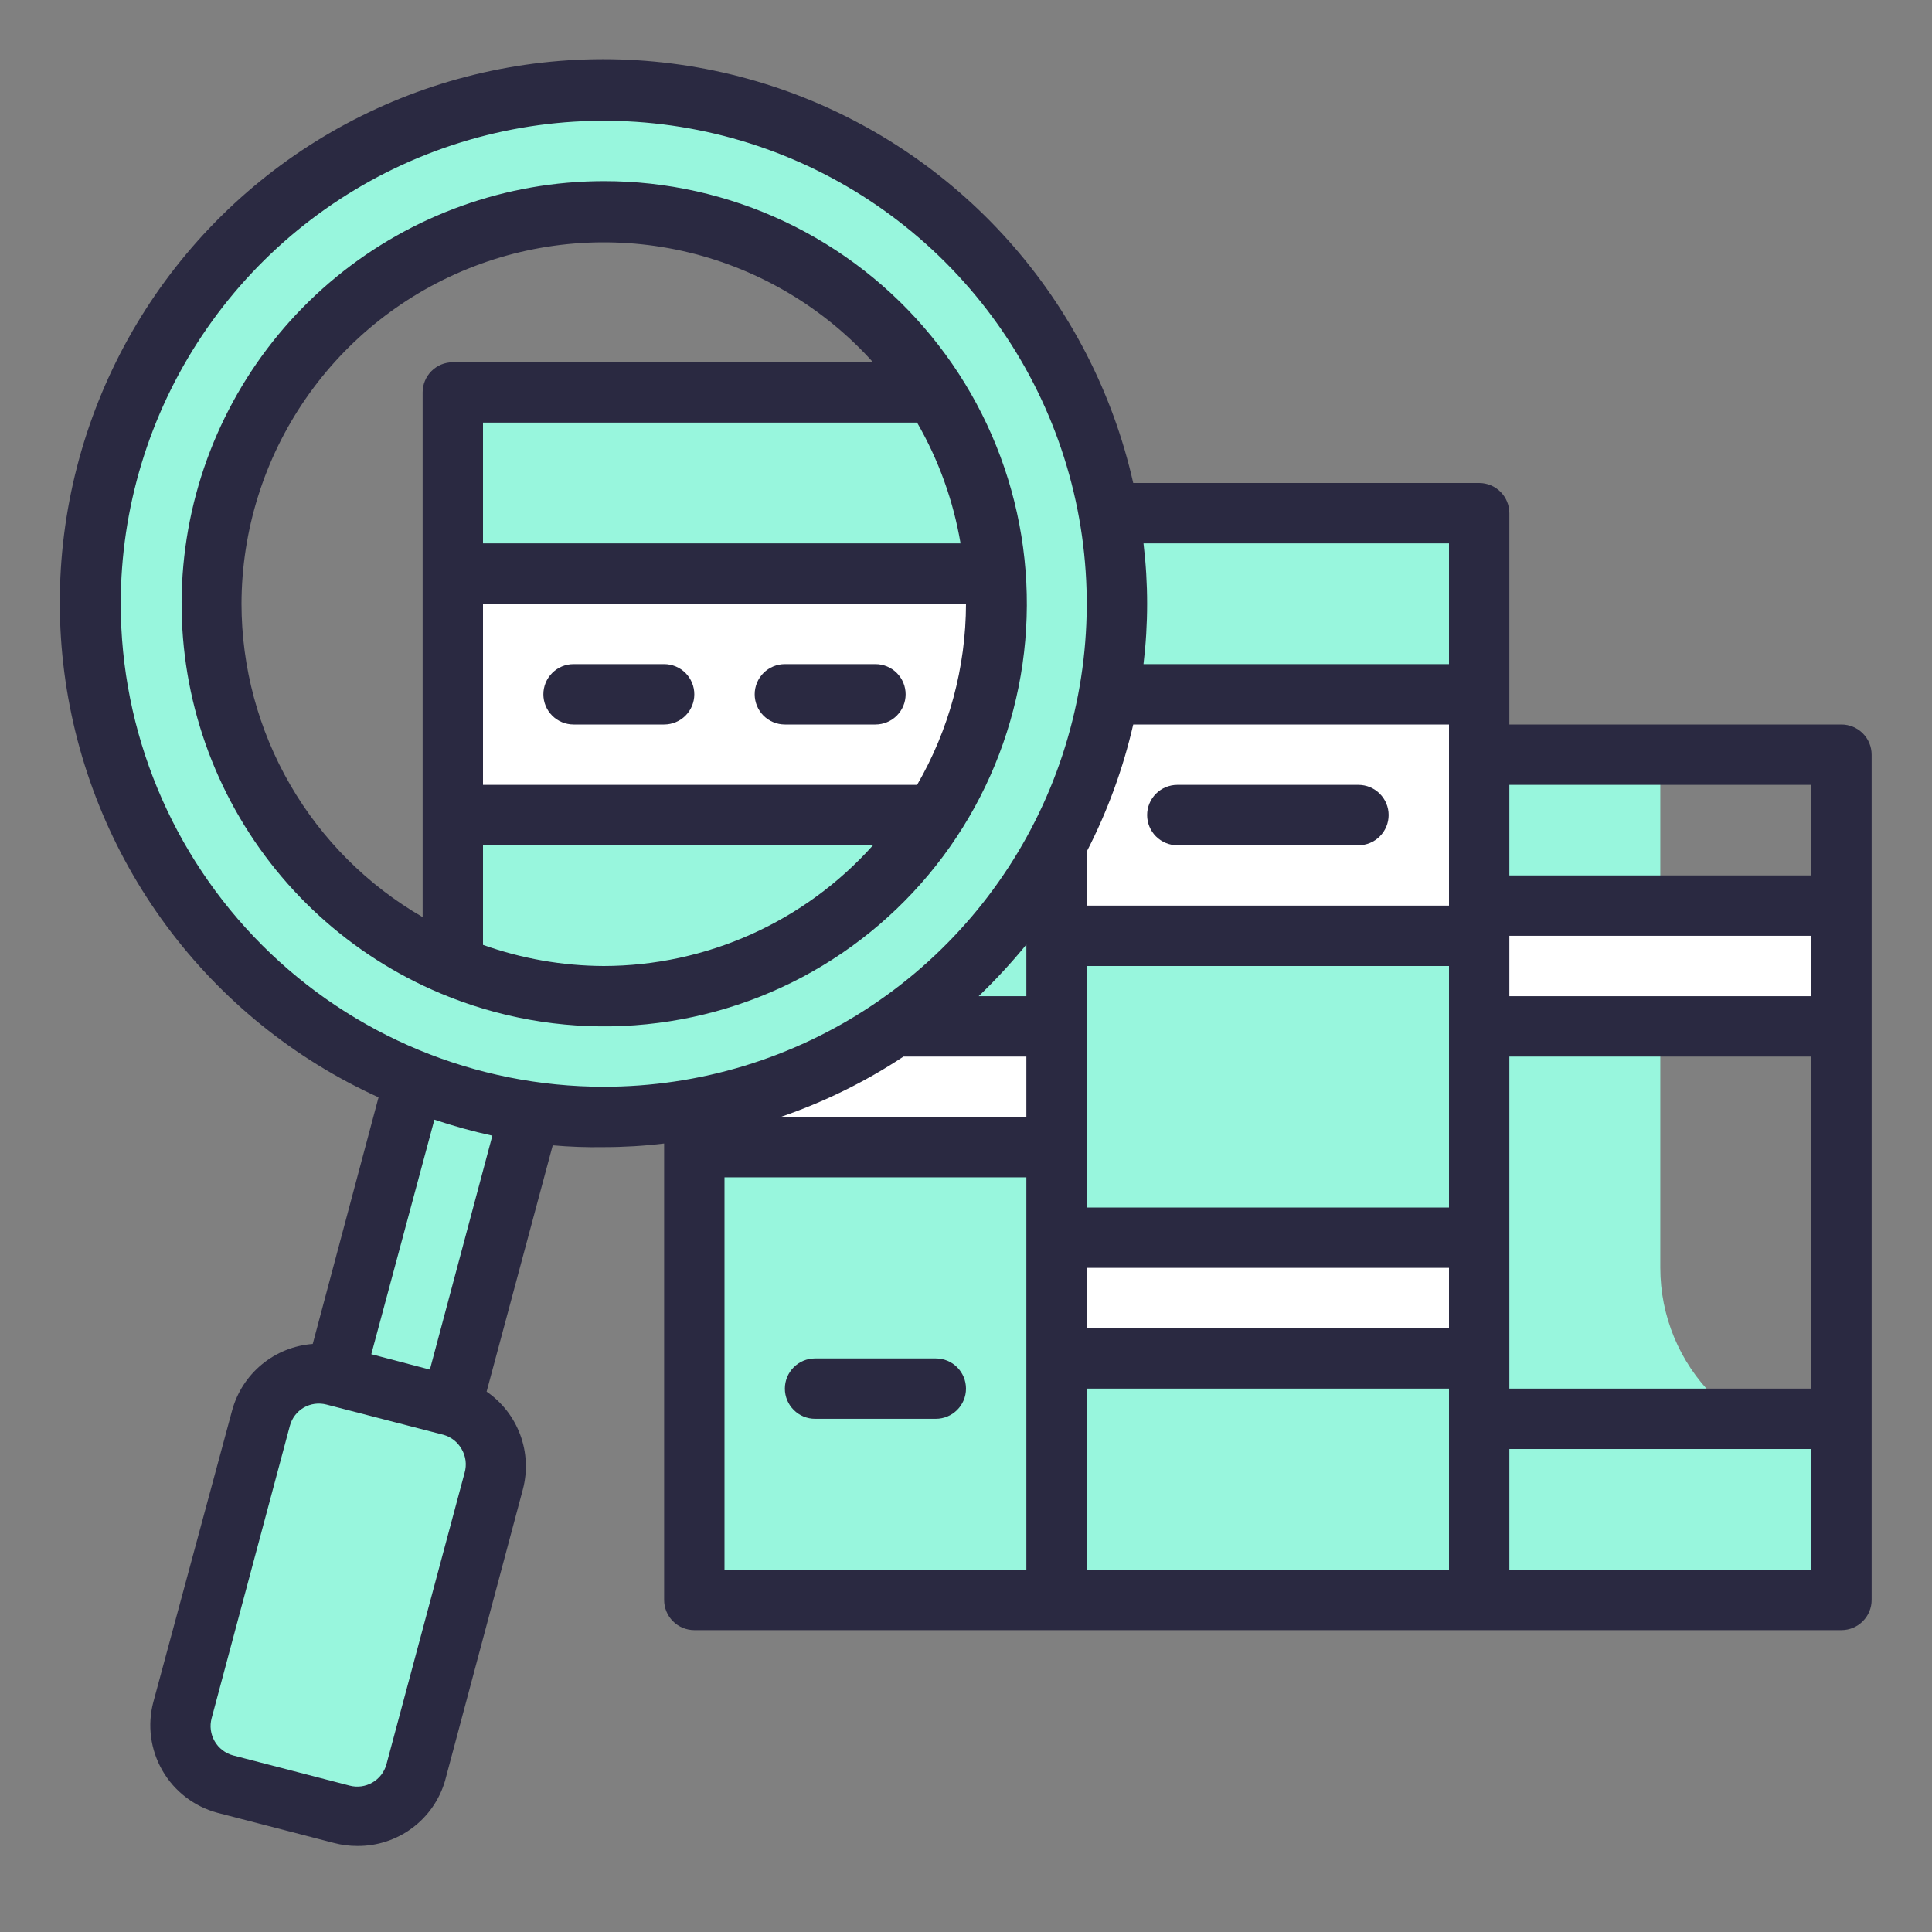
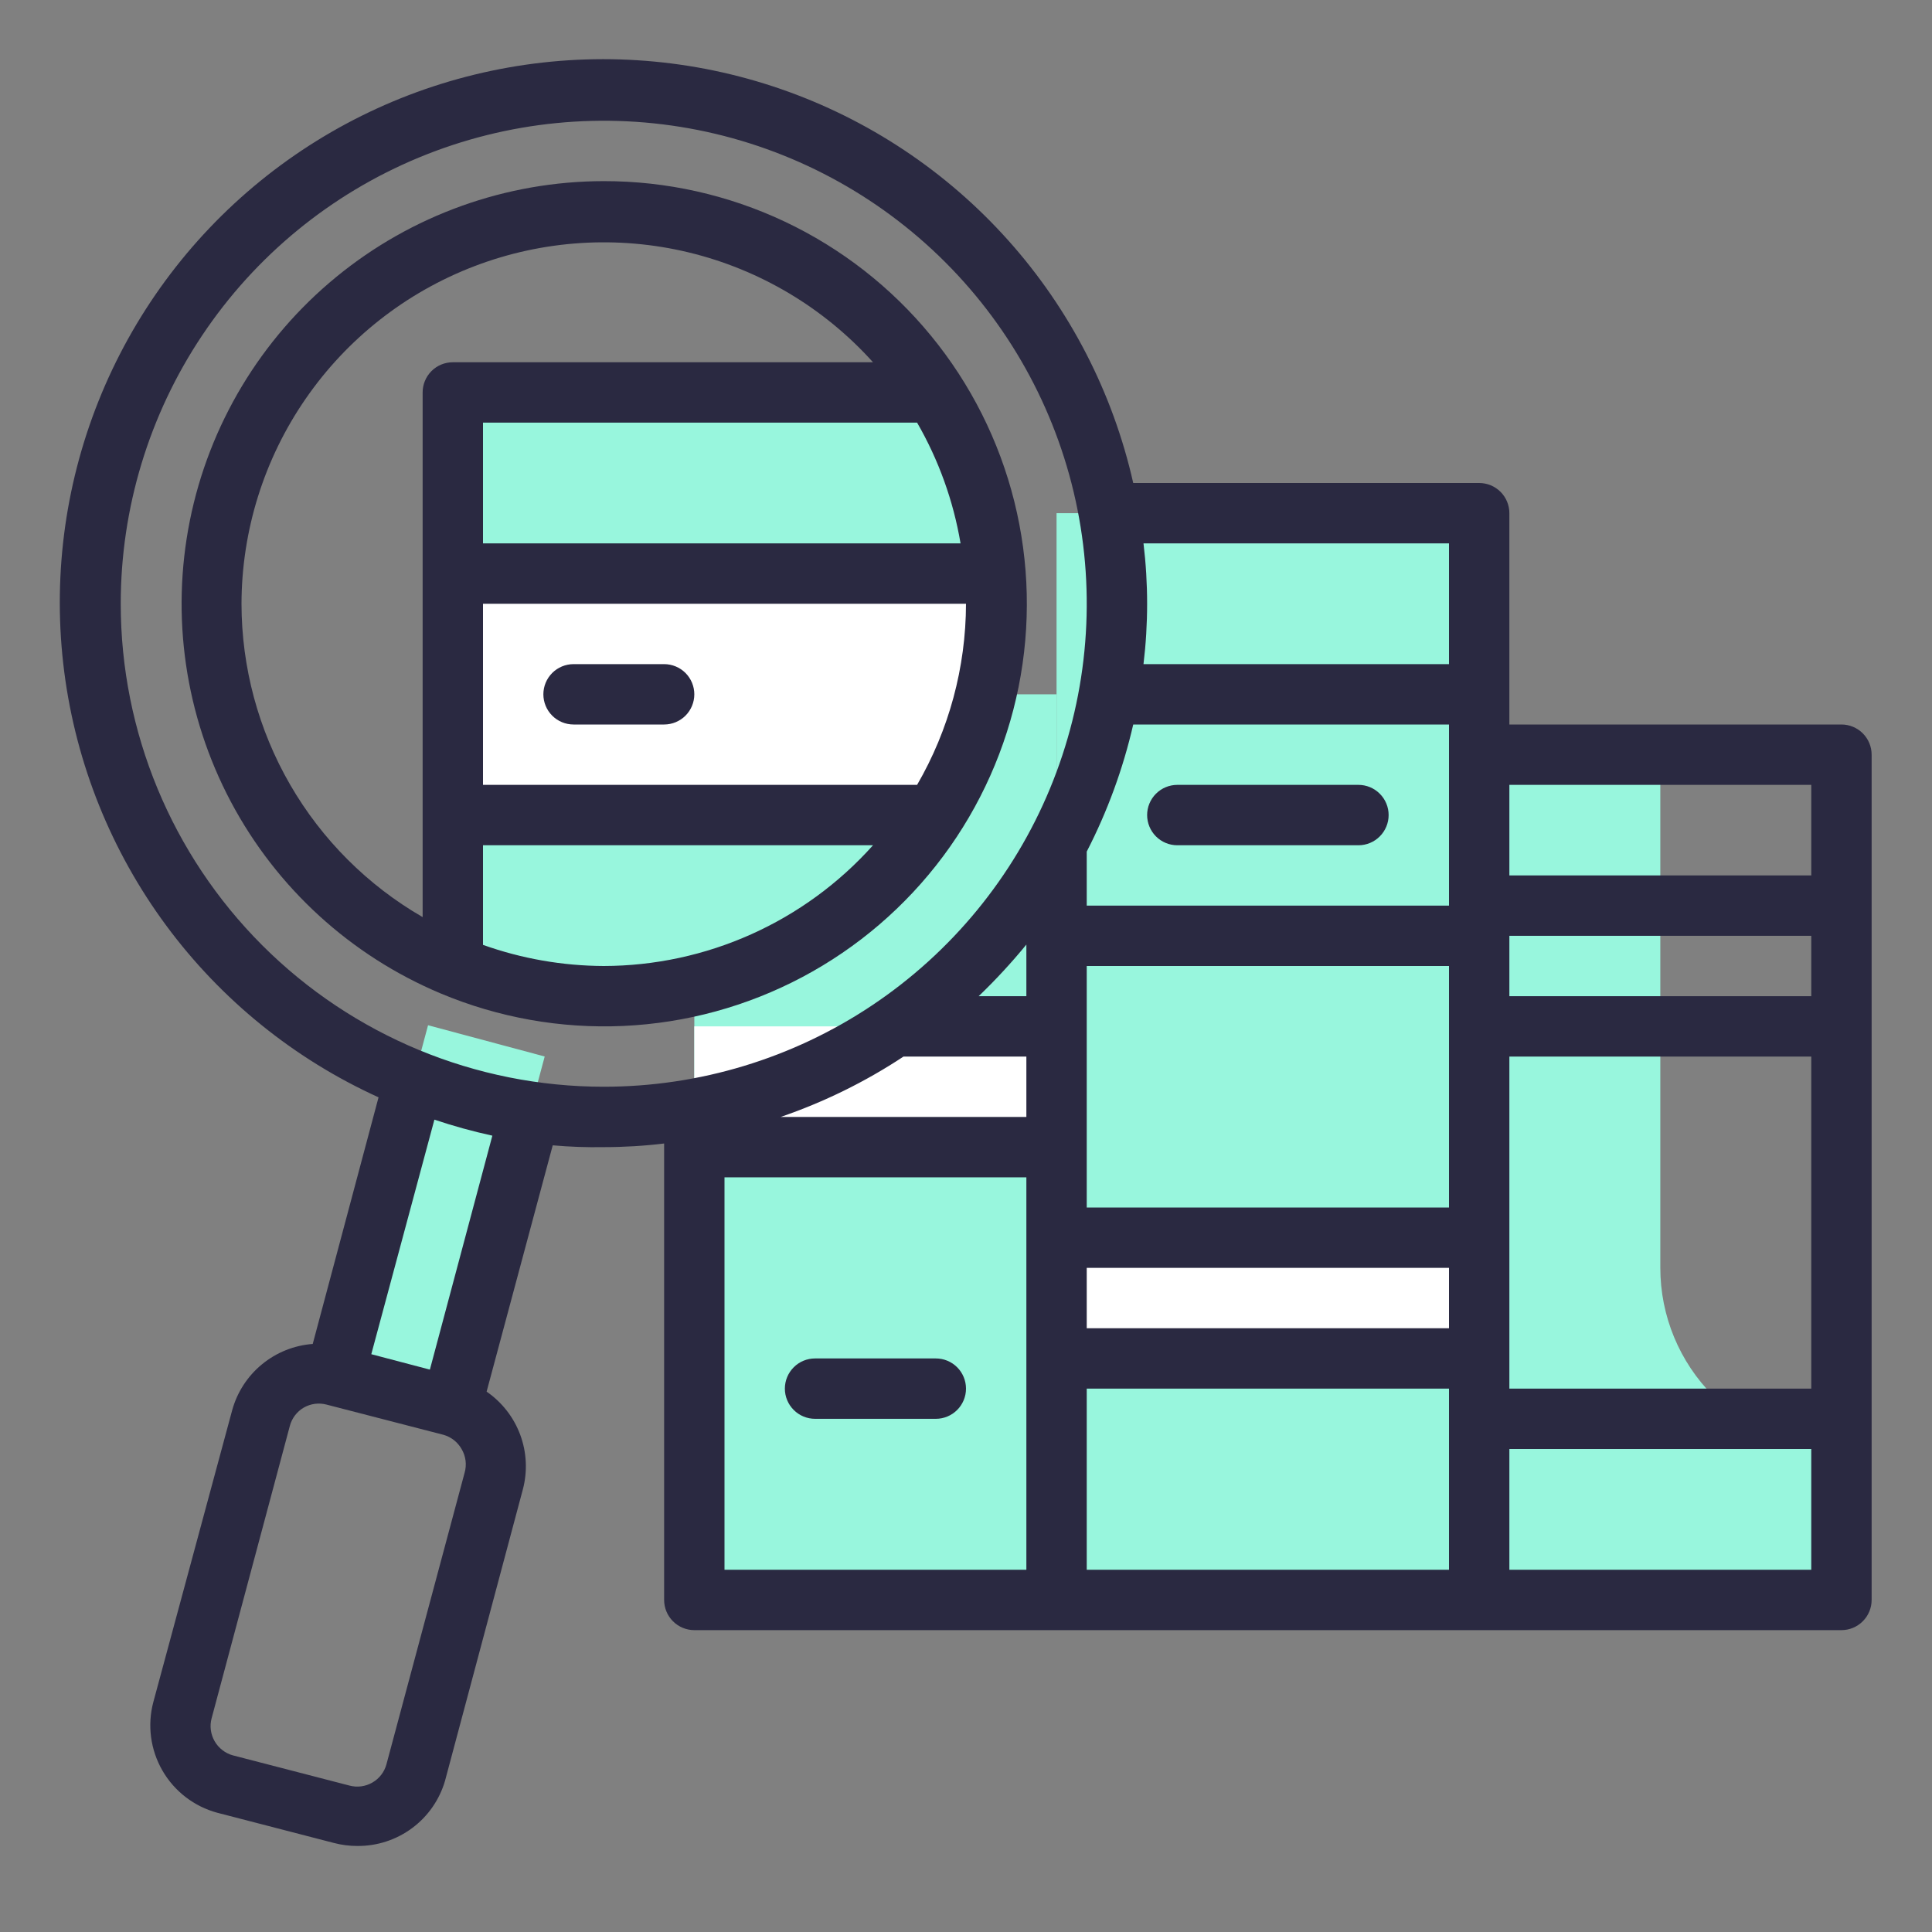
<svg xmlns="http://www.w3.org/2000/svg" width="77" height="77" viewBox="0 0 77 77" fill="none">
  <rect x="0" y="0" width="77" height="77" fill="#808080" stroke="none" />
  <path d="M42.109 27.672H27.672V63.766H42.109V27.672Z" fill="#98F6DD" />
  <path d="M42.109 40.906H27.672V45.719H42.109V40.906Z" fill="white" />
  <path d="M58.953 20.453H42.109V63.766H58.953V20.453Z" fill="#98F6DD" />
-   <path d="M57.91 27.867H41.067V37.492H57.91V27.867Z" fill="white" />
  <path d="M58.953 49.328H42.109V54.141H58.953V49.328Z" fill="white" />
  <path d="M66.172 50.531V30.078H58.953V63.766H73.391V57.75C71.476 57.75 69.64 56.989 68.286 55.636C66.932 54.282 66.172 52.446 66.172 50.531Z" fill="#98F6DD" />
-   <path d="M73.391 36.094H58.953V40.906H73.391V36.094Z" fill="white" />
+   <path d="M73.391 36.094H58.953H73.391V36.094Z" fill="white" />
  <path d="M21.709 42.107L17.06 40.861L13.323 54.807L17.972 56.053L21.709 42.107Z" fill="#98F6DD" />
-   <path d="M17.982 56.059L13.333 54.813C12.05 54.469 10.73 55.231 10.386 56.515L7.272 68.136C6.928 69.42 7.69 70.739 8.974 71.083L13.622 72.329C14.906 72.673 16.226 71.911 16.569 70.627L19.683 59.006C20.027 57.722 19.265 56.403 17.982 56.059Z" fill="#98F6DD" />
-   <path d="M24.062 3.609C20.017 3.609 16.063 4.809 12.699 7.056C9.336 9.304 6.714 12.498 5.166 16.235C3.618 19.973 3.213 24.085 4.002 28.053C4.792 32.02 6.74 35.665 9.6 38.525C12.46 41.386 16.105 43.333 20.072 44.123C24.04 44.912 28.152 44.507 31.89 42.959C35.627 41.411 38.821 38.789 41.069 35.426C43.316 32.062 44.516 28.108 44.516 24.062C44.516 18.638 42.361 13.436 38.525 9.6C34.689 5.764 29.487 3.609 24.062 3.609ZM24.062 39.703C20.969 39.703 17.945 38.786 15.373 37.067C12.801 35.349 10.796 32.906 9.612 30.048C8.429 27.19 8.119 24.045 8.722 21.011C9.326 17.977 10.816 15.19 13.003 13.003C15.19 10.816 17.977 9.326 21.011 8.722C24.045 8.119 27.19 8.429 30.048 9.612C32.906 10.796 35.349 12.801 37.067 15.373C38.786 17.945 39.703 20.969 39.703 24.062C39.703 26.116 39.299 28.15 38.513 30.048C37.727 31.945 36.575 33.67 35.122 35.122C33.67 36.575 31.945 37.727 30.048 38.513C28.15 39.299 26.116 39.703 24.062 39.703V39.703Z" fill="#98F6DD" />
  <path d="M18.047 38.5C21.121 39.775 24.521 40.036 27.754 39.246C30.986 38.455 33.882 36.655 36.021 34.105C38.16 31.556 39.43 28.391 39.646 25.07C39.863 21.749 39.014 18.446 37.225 15.641H18.047V38.5Z" fill="#98F6DD" />
  <path d="M18.047 32.484H37.225C38.845 29.974 39.705 27.05 39.703 24.062C39.703 23.653 39.703 23.256 39.703 22.859H18.047V32.484Z" fill="white" />
  <path d="M24.062 7.219C20.174 7.223 16.406 8.573 13.4 11.039C10.393 13.505 8.332 16.936 7.567 20.748C6.802 24.561 7.38 28.521 9.202 31.956C11.025 35.392 13.98 38.09 17.566 39.595V39.595C19.866 40.56 22.352 41.002 24.844 40.889C27.336 40.776 29.772 40.111 31.976 38.942C34.179 37.773 36.096 36.129 37.587 34.129C39.077 32.129 40.105 29.822 40.596 27.377C41.087 24.931 41.028 22.406 40.425 19.986C39.821 17.565 38.687 15.309 37.105 13.381C35.523 11.452 33.532 9.898 31.277 8.833C29.021 7.767 26.557 7.216 24.062 7.219V7.219ZM38.283 21.656H19.25V16.844H36.551C37.41 18.332 37.997 19.962 38.283 21.656V21.656ZM9.625 24.062C9.632 21.145 10.522 18.298 12.179 15.897C13.835 13.495 16.181 11.652 18.906 10.61C21.631 9.568 24.607 9.376 27.444 10.059C30.28 10.742 32.843 12.269 34.794 14.438H18.047C17.728 14.438 17.422 14.564 17.196 14.79C16.971 15.015 16.844 15.322 16.844 15.641V36.551C14.651 35.285 12.83 33.465 11.563 31.273C10.296 29.081 9.628 26.594 9.625 24.062V24.062ZM24.062 38.5C22.422 38.493 20.795 38.209 19.25 37.658V33.688H34.794C33.444 35.198 31.79 36.407 29.941 37.236C28.092 38.065 26.089 38.496 24.062 38.5ZM36.551 31.281H19.25V24.062H38.5C38.495 26.598 37.823 29.088 36.551 31.281V31.281Z" fill="#2A2941" />
  <path d="M37.297 54.141H32.484C32.165 54.141 31.859 54.267 31.634 54.493C31.408 54.719 31.281 55.025 31.281 55.344C31.281 55.663 31.408 55.969 31.634 56.194C31.859 56.42 32.165 56.547 32.484 56.547H37.297C37.616 56.547 37.922 56.42 38.148 56.194C38.373 55.969 38.5 55.663 38.5 55.344C38.5 55.025 38.373 54.719 38.148 54.493C37.922 54.267 37.616 54.141 37.297 54.141Z" fill="#2A2941" />
  <path d="M46.922 33.688H54.141C54.46 33.688 54.766 33.561 54.991 33.335C55.217 33.109 55.344 32.803 55.344 32.484C55.344 32.165 55.217 31.859 54.991 31.634C54.766 31.408 54.46 31.281 54.141 31.281H46.922C46.603 31.281 46.297 31.408 46.071 31.634C45.846 31.859 45.719 32.165 45.719 32.484C45.719 32.803 45.846 33.109 46.071 33.335C46.297 33.561 46.603 33.688 46.922 33.688Z" fill="#2A2941" />
  <path d="M73.391 28.875H60.156V20.453C60.156 20.134 60.029 19.828 59.804 19.602C59.578 19.377 59.272 19.25 58.953 19.25H45.165C44.354 15.653 42.638 12.323 40.179 9.575C37.721 6.827 34.601 4.752 31.116 3.547C27.631 2.342 23.896 2.047 20.265 2.69C16.635 3.332 13.228 4.891 10.368 7.219C7.509 9.547 5.291 12.566 3.924 15.991C2.558 19.416 2.089 23.133 2.562 26.79C3.035 30.447 4.433 33.923 6.625 36.888C8.817 39.853 11.73 42.209 15.087 43.734L12.464 53.563C11.721 53.619 11.013 53.903 10.438 54.377C9.863 54.851 9.449 55.491 9.252 56.21L6.112 67.832C5.866 68.756 5.996 69.74 6.474 70.567C6.952 71.395 7.739 71.999 8.662 72.248L13.307 73.451C13.613 73.532 13.928 73.572 14.245 73.571C15.028 73.577 15.793 73.328 16.422 72.861C17.052 72.395 17.512 71.736 17.734 70.984L20.838 59.362C21.029 58.643 20.992 57.882 20.734 57.184C20.475 56.487 20.008 55.886 19.394 55.464L22.029 45.647C22.705 45.707 23.384 45.731 24.062 45.719C24.867 45.719 25.67 45.671 26.469 45.574V63.766C26.469 64.085 26.596 64.391 26.821 64.616C27.047 64.842 27.353 64.969 27.672 64.969H73.391C73.71 64.969 74.016 64.842 74.241 64.616C74.467 64.391 74.594 64.085 74.594 63.766V30.078C74.594 29.759 74.467 29.453 74.241 29.227C74.016 29.002 73.71 28.875 73.391 28.875ZM72.188 39.703H60.156V37.297H72.188V39.703ZM57.75 36.094H43.312V33.94C44.139 32.336 44.761 30.634 45.165 28.875H57.75V36.094ZM40.906 39.703H39.005C39.679 39.056 40.314 38.369 40.906 37.646V39.703ZM36.01 42.109H40.906V44.516H31.113C32.84 43.924 34.486 43.116 36.01 42.109V42.109ZM43.312 38.5H57.75V48.125H43.312V38.5ZM43.312 50.531H57.75V52.938H43.312V50.531ZM60.156 42.109H72.188V55.344H60.156V42.109ZM72.188 31.281V34.891H60.156V31.281H72.188ZM57.75 21.656V26.469H45.574C45.767 24.87 45.767 23.255 45.574 21.656H57.75ZM18.516 58.7L15.4 70.323C15.316 70.628 15.114 70.888 14.839 71.045C14.564 71.203 14.239 71.246 13.932 71.165L9.288 69.962C9.134 69.921 8.991 69.85 8.865 69.752C8.739 69.655 8.633 69.534 8.554 69.396C8.475 69.259 8.424 69.108 8.403 68.951C8.382 68.794 8.393 68.635 8.434 68.482L11.55 56.836C11.63 56.527 11.829 56.264 12.103 56.102C12.24 56.023 12.392 55.971 12.549 55.95C12.706 55.93 12.865 55.94 13.018 55.981L17.674 57.184C17.98 57.27 18.239 57.474 18.396 57.75C18.48 57.892 18.534 58.049 18.555 58.213C18.575 58.376 18.562 58.542 18.516 58.7V58.7ZM17.133 54.586L14.798 53.972L17.313 44.624C18.071 44.879 18.842 45.091 19.623 45.262L17.133 54.586ZM4.812 24.062C4.812 20.255 5.941 16.533 8.057 13.368C10.172 10.202 13.178 7.735 16.696 6.278C20.213 4.821 24.084 4.44 27.818 5.182C31.552 5.925 34.982 7.759 37.674 10.451C40.367 13.143 42.2 16.573 42.943 20.307C43.685 24.041 43.304 27.912 41.847 31.429C40.39 34.947 37.923 37.953 34.757 40.068C31.592 42.184 27.87 43.312 24.062 43.312C18.957 43.312 14.061 41.284 10.451 37.674C6.841 34.064 4.812 29.168 4.812 24.062V24.062ZM28.875 46.922H40.906V62.562H28.875V46.922ZM43.312 55.344H57.75V62.562H43.312V55.344ZM60.156 62.562V57.75H72.188V62.562H60.156Z" fill="#2A2941" />
  <path d="M22.859 28.875H26.469C26.788 28.875 27.094 28.748 27.32 28.523C27.545 28.297 27.672 27.991 27.672 27.672C27.672 27.353 27.545 27.047 27.32 26.821C27.094 26.596 26.788 26.469 26.469 26.469H22.859C22.54 26.469 22.234 26.596 22.009 26.821C21.783 27.047 21.656 27.353 21.656 27.672C21.656 27.991 21.783 28.297 22.009 28.523C22.234 28.748 22.54 28.875 22.859 28.875Z" fill="#2A2941" />
-   <path d="M31.281 28.875H34.891C35.21 28.875 35.516 28.748 35.741 28.523C35.967 28.297 36.094 27.991 36.094 27.672C36.094 27.353 35.967 27.047 35.741 26.821C35.516 26.596 35.21 26.469 34.891 26.469H31.281C30.962 26.469 30.656 26.596 30.43 26.821C30.205 27.047 30.078 27.353 30.078 27.672C30.078 27.991 30.205 28.297 30.43 28.523C30.656 28.748 30.962 28.875 31.281 28.875Z" fill="#2A2941" />
</svg>